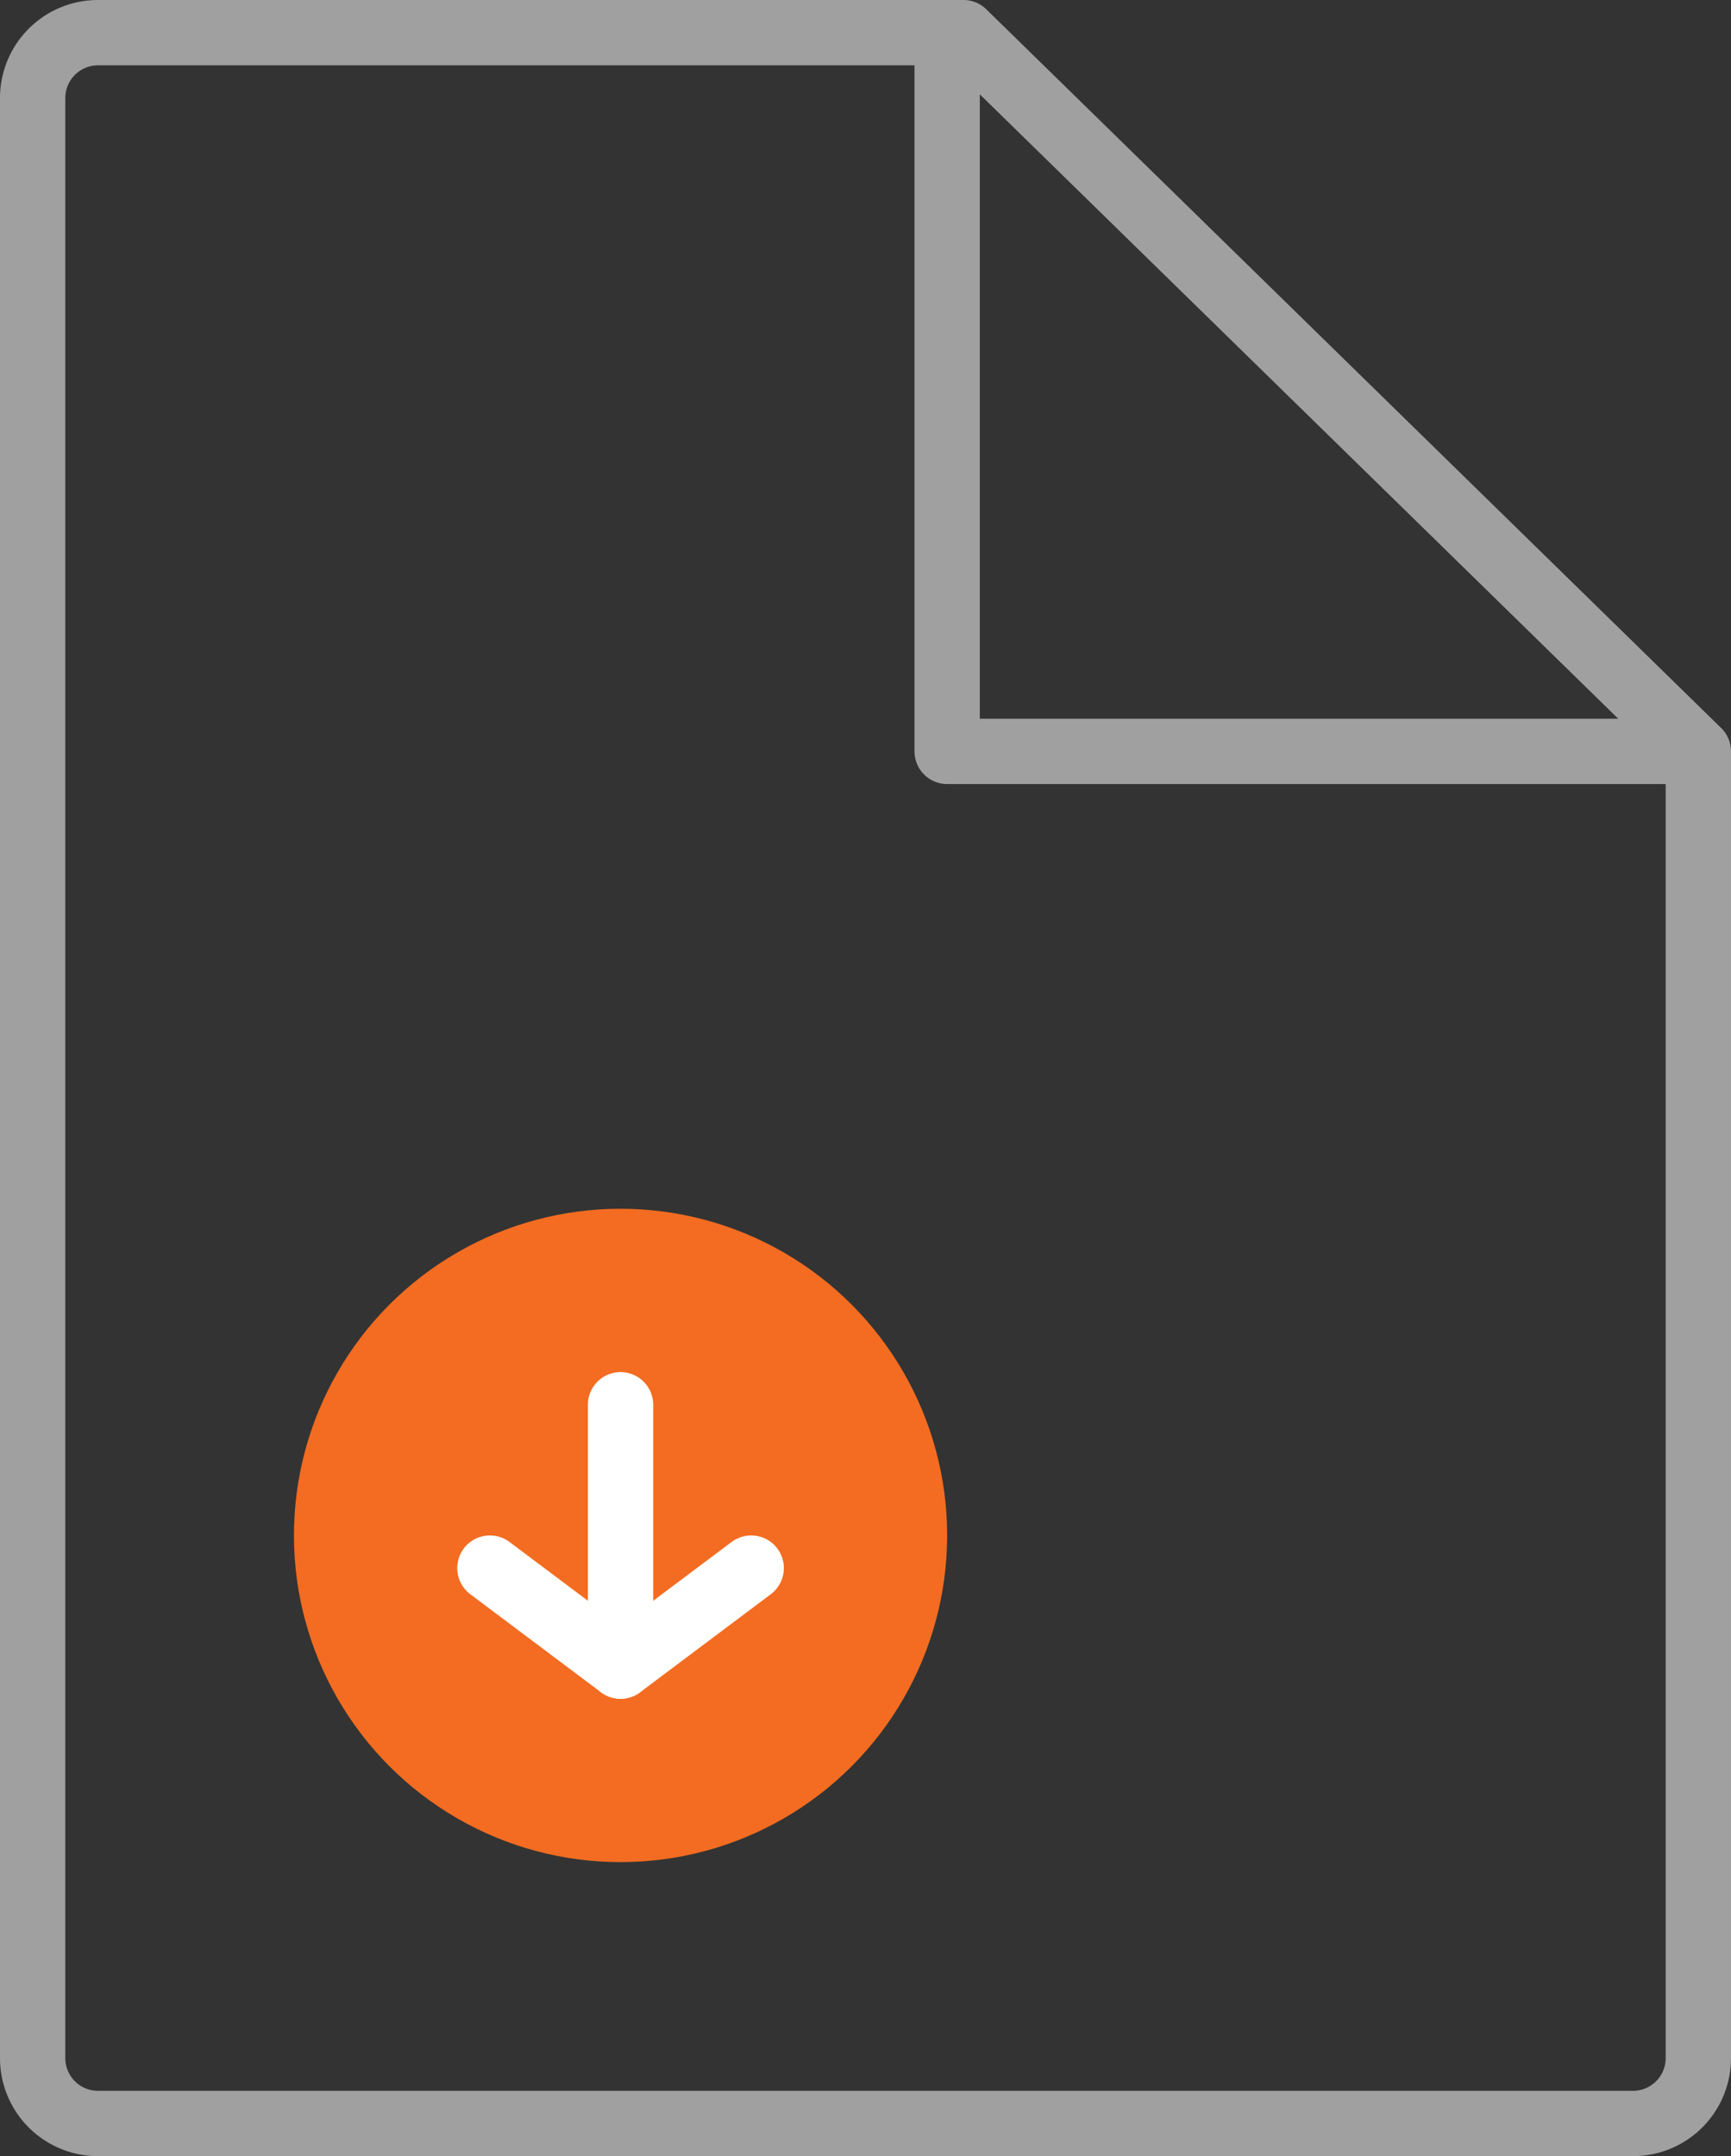
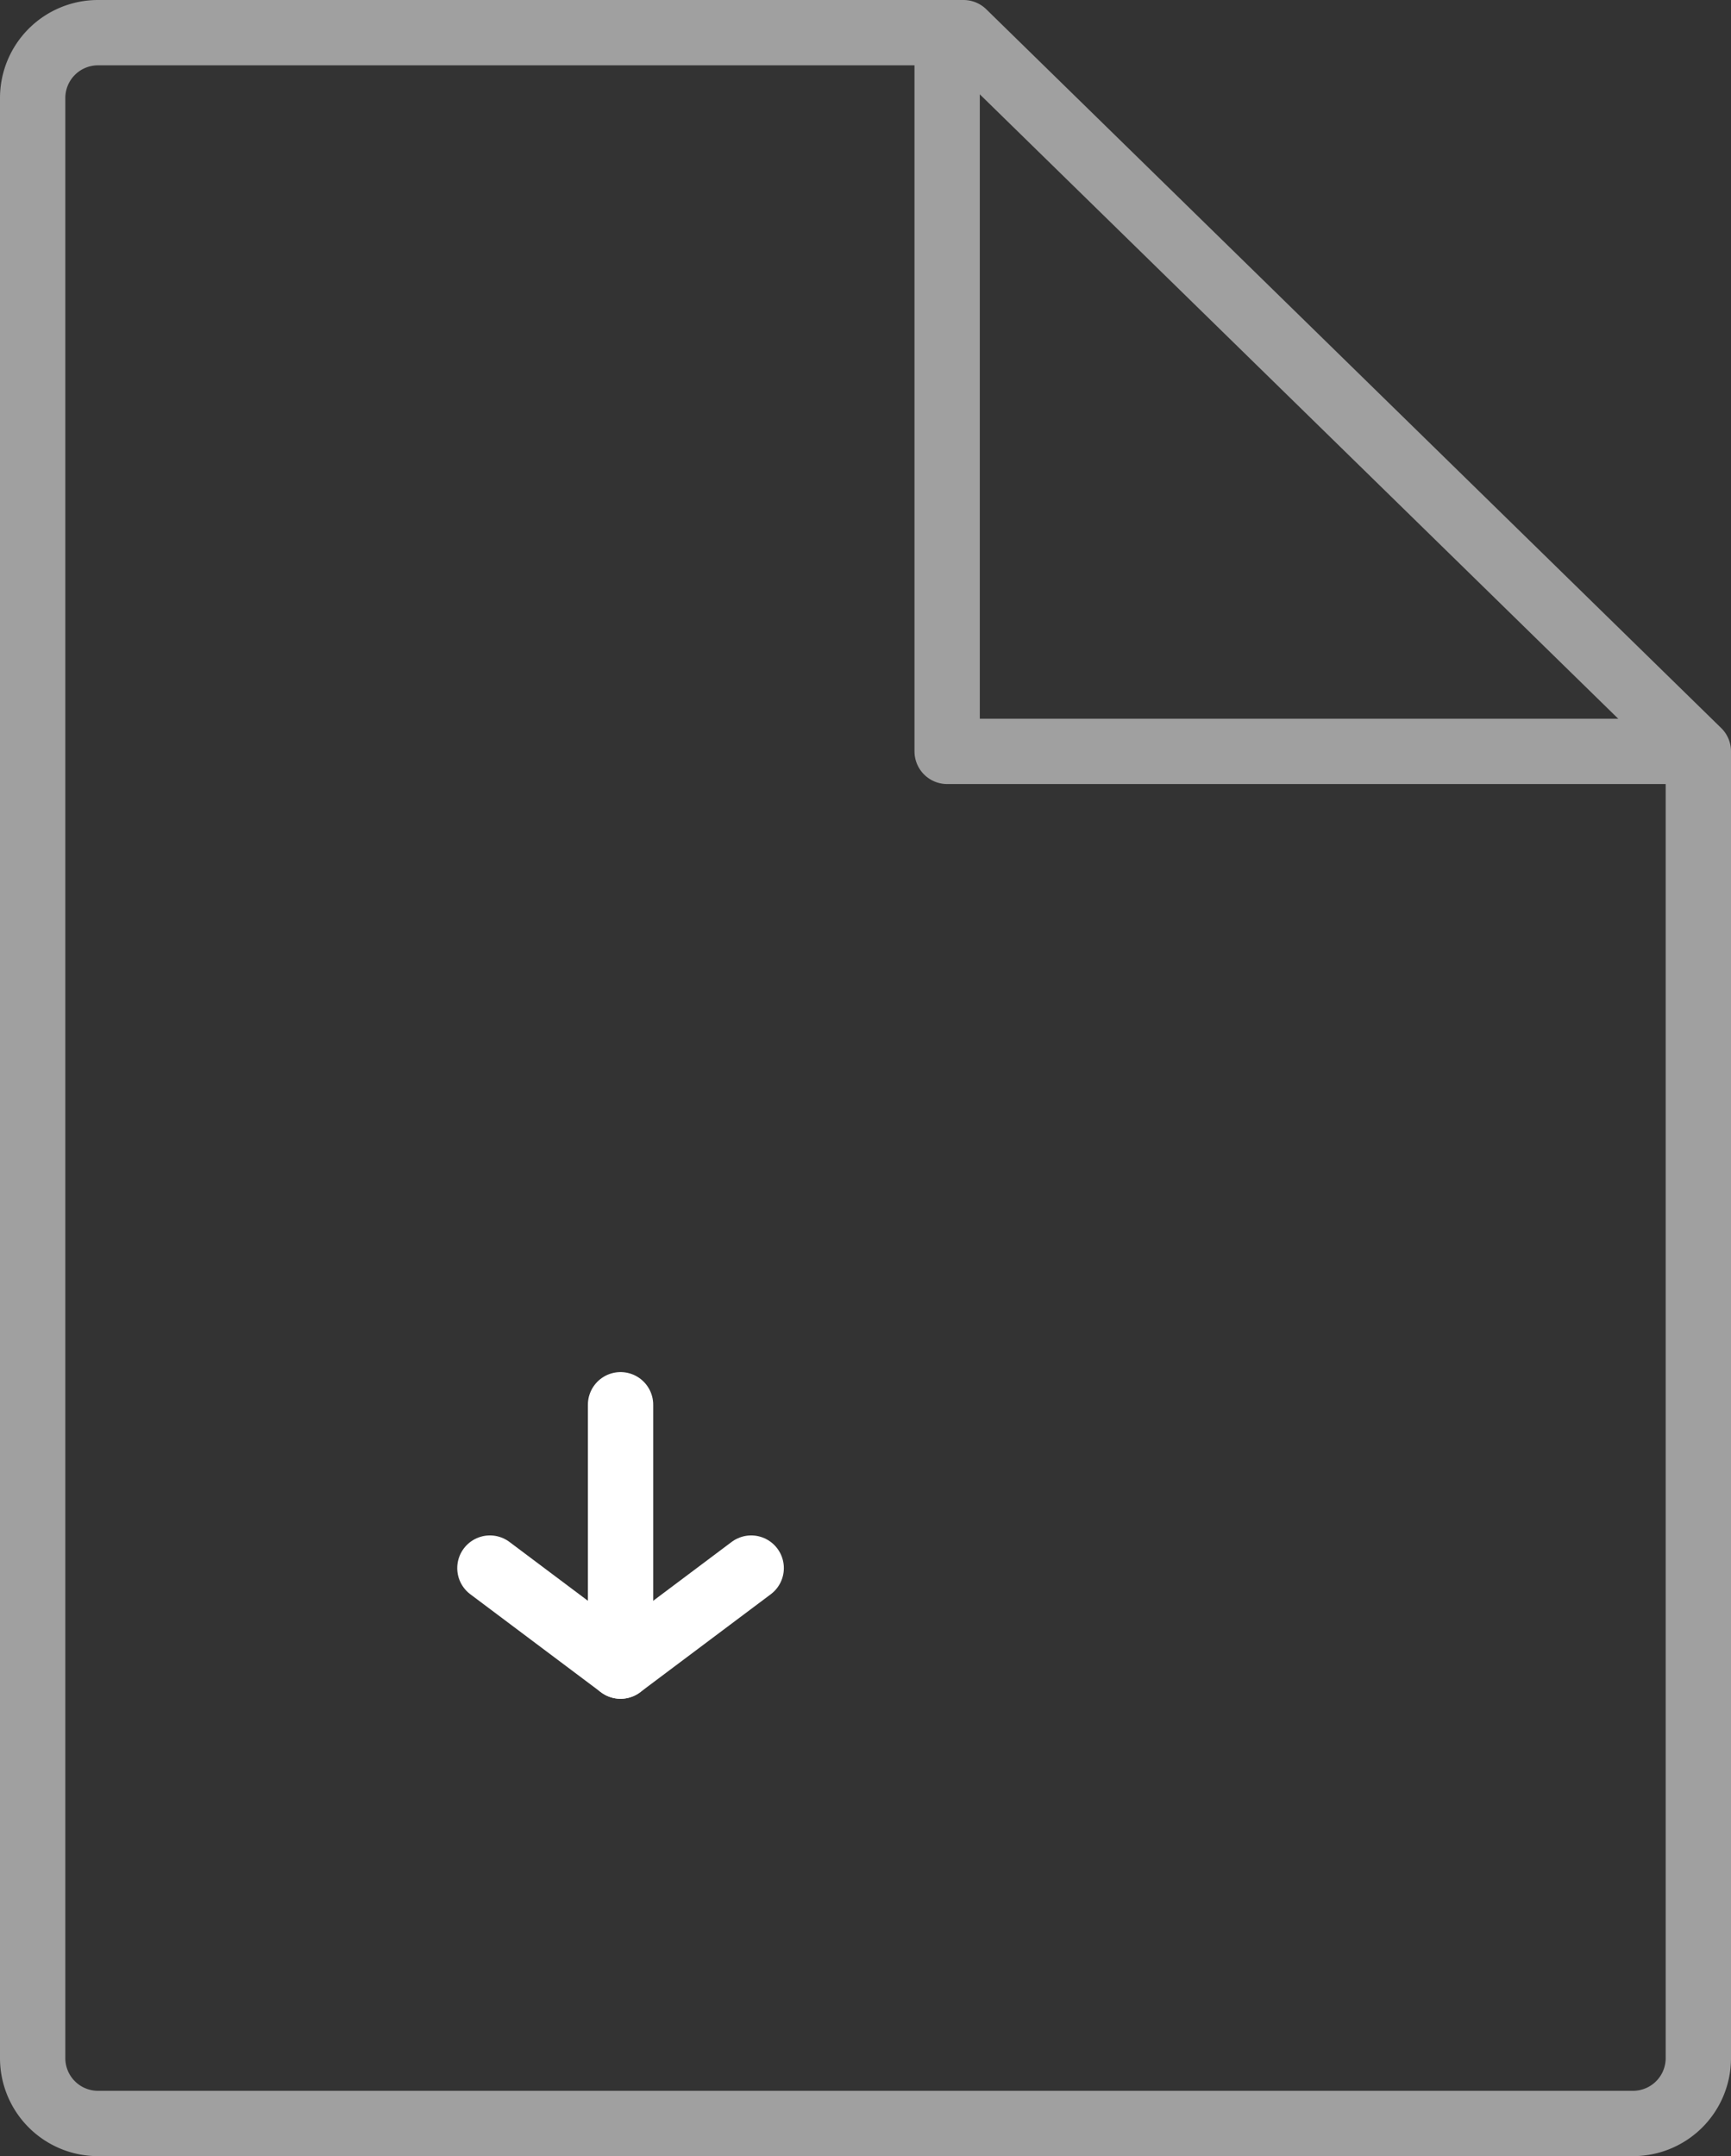
<svg xmlns="http://www.w3.org/2000/svg" id="Слой_1" data-name="Слой 1" viewBox="0 0 53 66">
  <rect x="0" y="0" width="53" height="66" fill="#333333" stroke="none" />
  <defs>
    <style>.cls-1,.cls-3{fill:none;stroke-linecap:round;stroke-linejoin:round;stroke-width:2px;}.cls-1{stroke:#a0a0a0;}.cls-2{fill:#f36c21;}.cls-3{stroke:#fff;}</style>
  </defs>
  <title>file-dowland</title>
  <path class="cls-1" d="M3,1H29.5L52,23V63a2,2,0,0,1-2,2H3a2,2,0,0,1-2-2V3A2,2,0,0,1,3,1Z" />
-   <circle class="cls-2" cx="19" cy="47" r="10" />
  <line class="cls-3" x1="19" y1="43" x2="19" y2="51" />
  <polyline class="cls-3" points="15 48 19 51 23 48" />
  <path class="cls-1" d="M29,1V23H51" />
</svg>